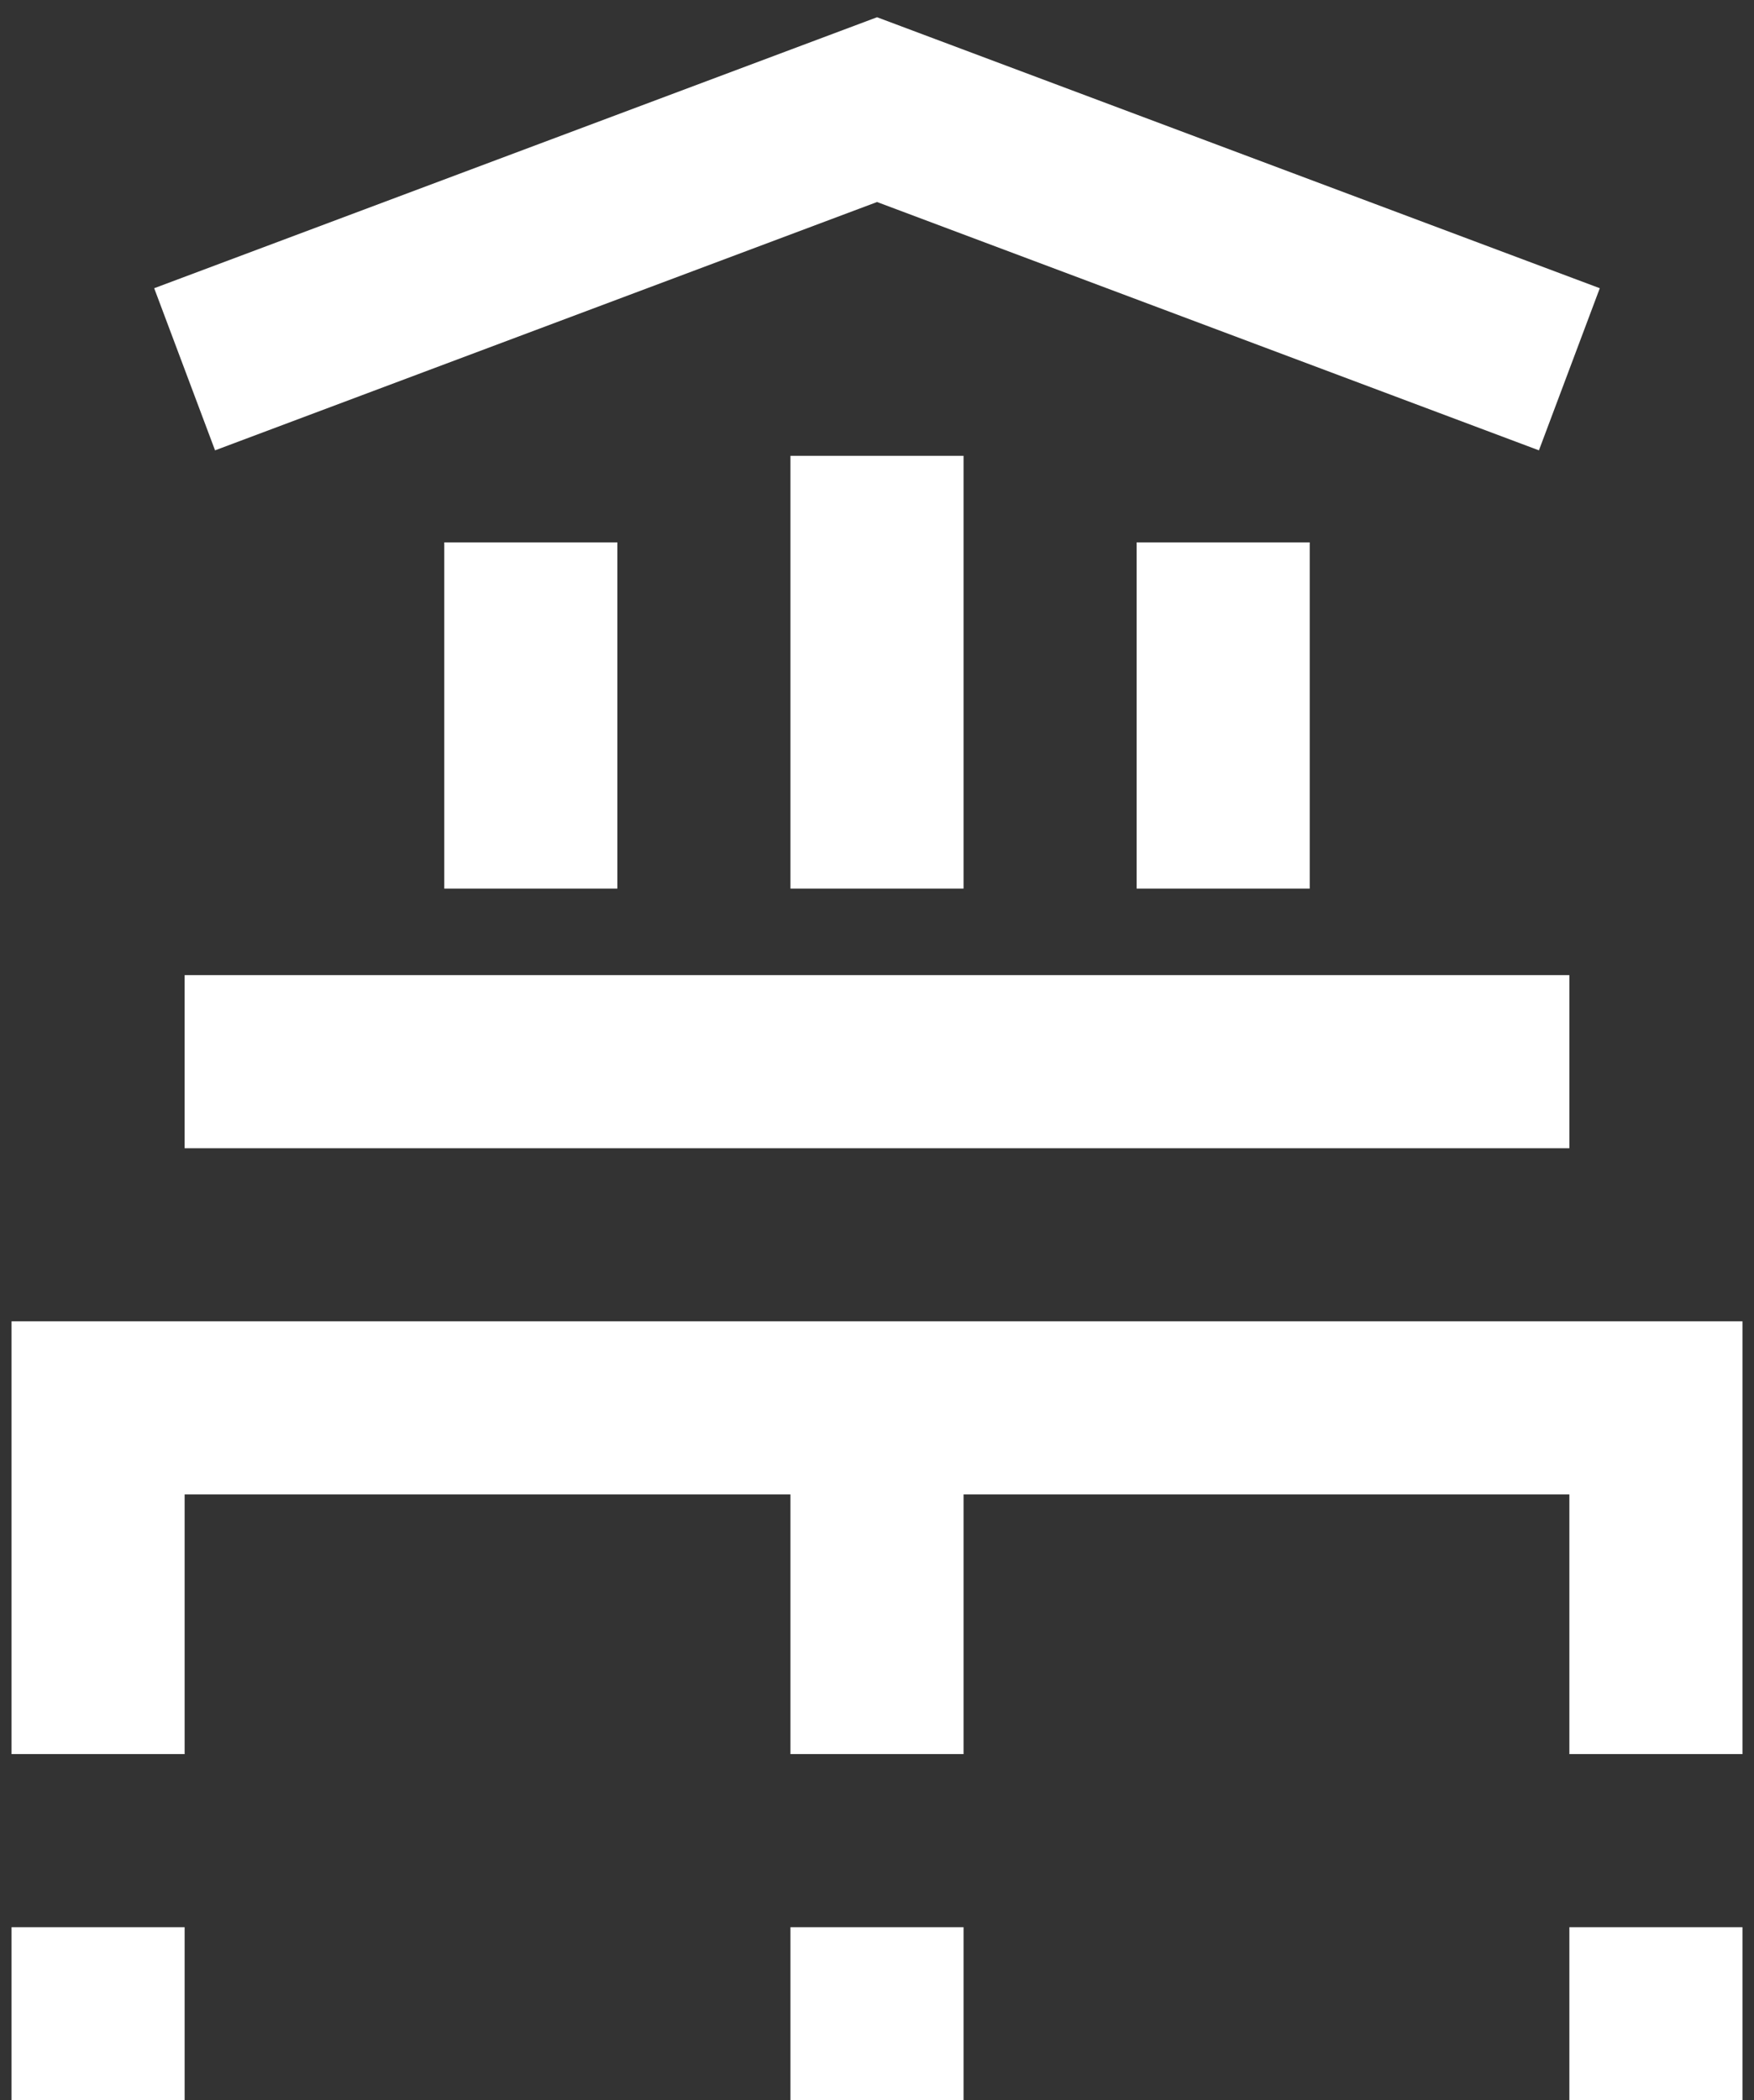
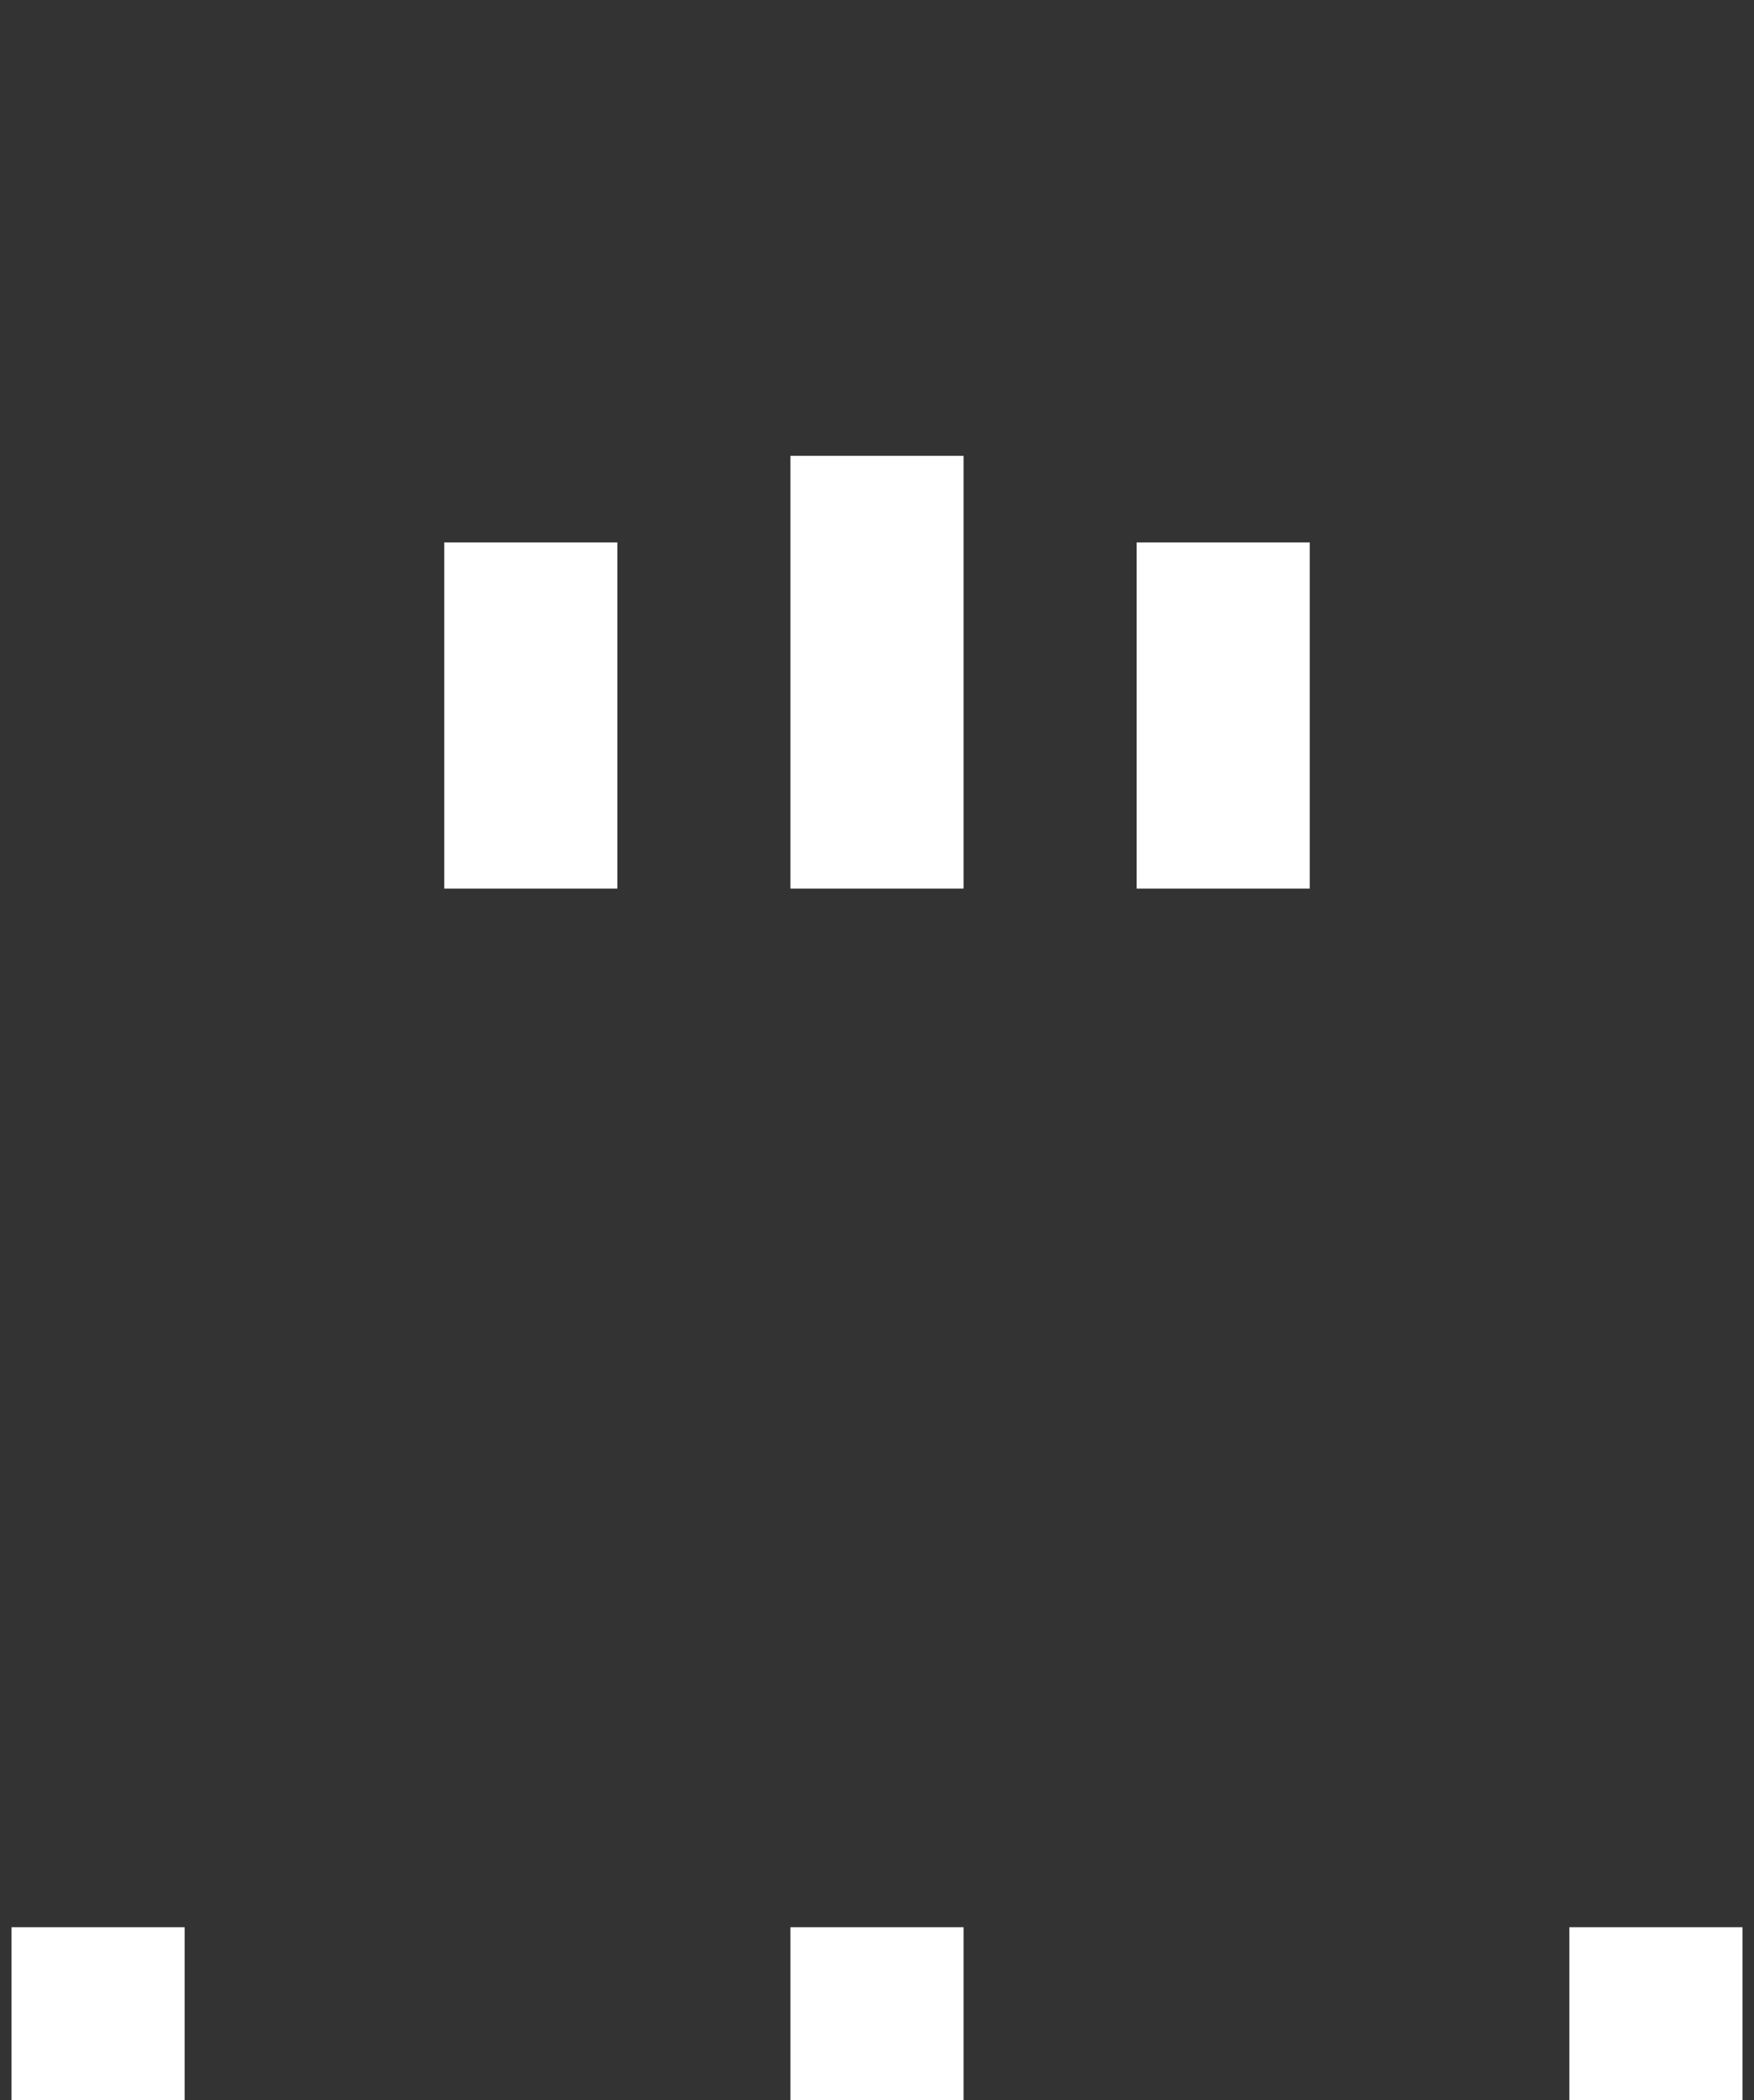
<svg xmlns="http://www.w3.org/2000/svg" width="76px" height="91px" viewBox="0 0 76 91" version="1.1">
  <rect x="0" y="0" width="76" height="91" fill="#333333" stroke="none" />
  <title>icn-1_HCM_Hero_ICN</title>
  <desc>Created with Sketch.</desc>
  <g id="Page-1" stroke="none" stroke-width="1" fill="none" fill-rule="evenodd">
    <g id="icn-1_HCM_Hero_ICN" fill="#FFFFFF">
-       <path d="M75.5,57.25 L75.5,76 L68,76 L68,64.75 L41.75,64.75 L41.75,76 L34.25,76 L34.25,64.75 L8,64.75 L8,76 L0.5,76 L0.5,57.25 L75.5,57.25 Z M68,42.25 L68,49.75 L8,49.75 L8,42.25 L68,42.25 Z M38.002,0.747 L69.318,12.488 L66.681,19.512 L38.002,8.753 L9.318,19.512 L6.681,12.488 L38.002,0.747 Z" id="Mask" />
      <g id="Mask" transform="translate(0, 19)">
        <path d="M8,64.5 L8,72 L0.5,72 L0.5,64.5 L8,64.5 Z M41.75,64.5 L41.75,72 L34.25,72 L34.25,64.5 L41.75,64.5 Z M75.5,64.5 L75.5,72 L68,72 L68,64.5 L75.5,64.5 Z M26.75,4.5 L26.75,19.5 L19.25,19.5 L19.25,4.5 L26.75,4.5 Z M41.75,0.75 L41.75,19.5 L34.25,19.5 L34.25,0.75 L41.75,0.75 Z M56.75,4.5 L56.75,19.5 L49.25,19.5 L49.25,4.5 L56.75,4.5 Z" id="path-1" />
      </g>
    </g>
  </g>
</svg>